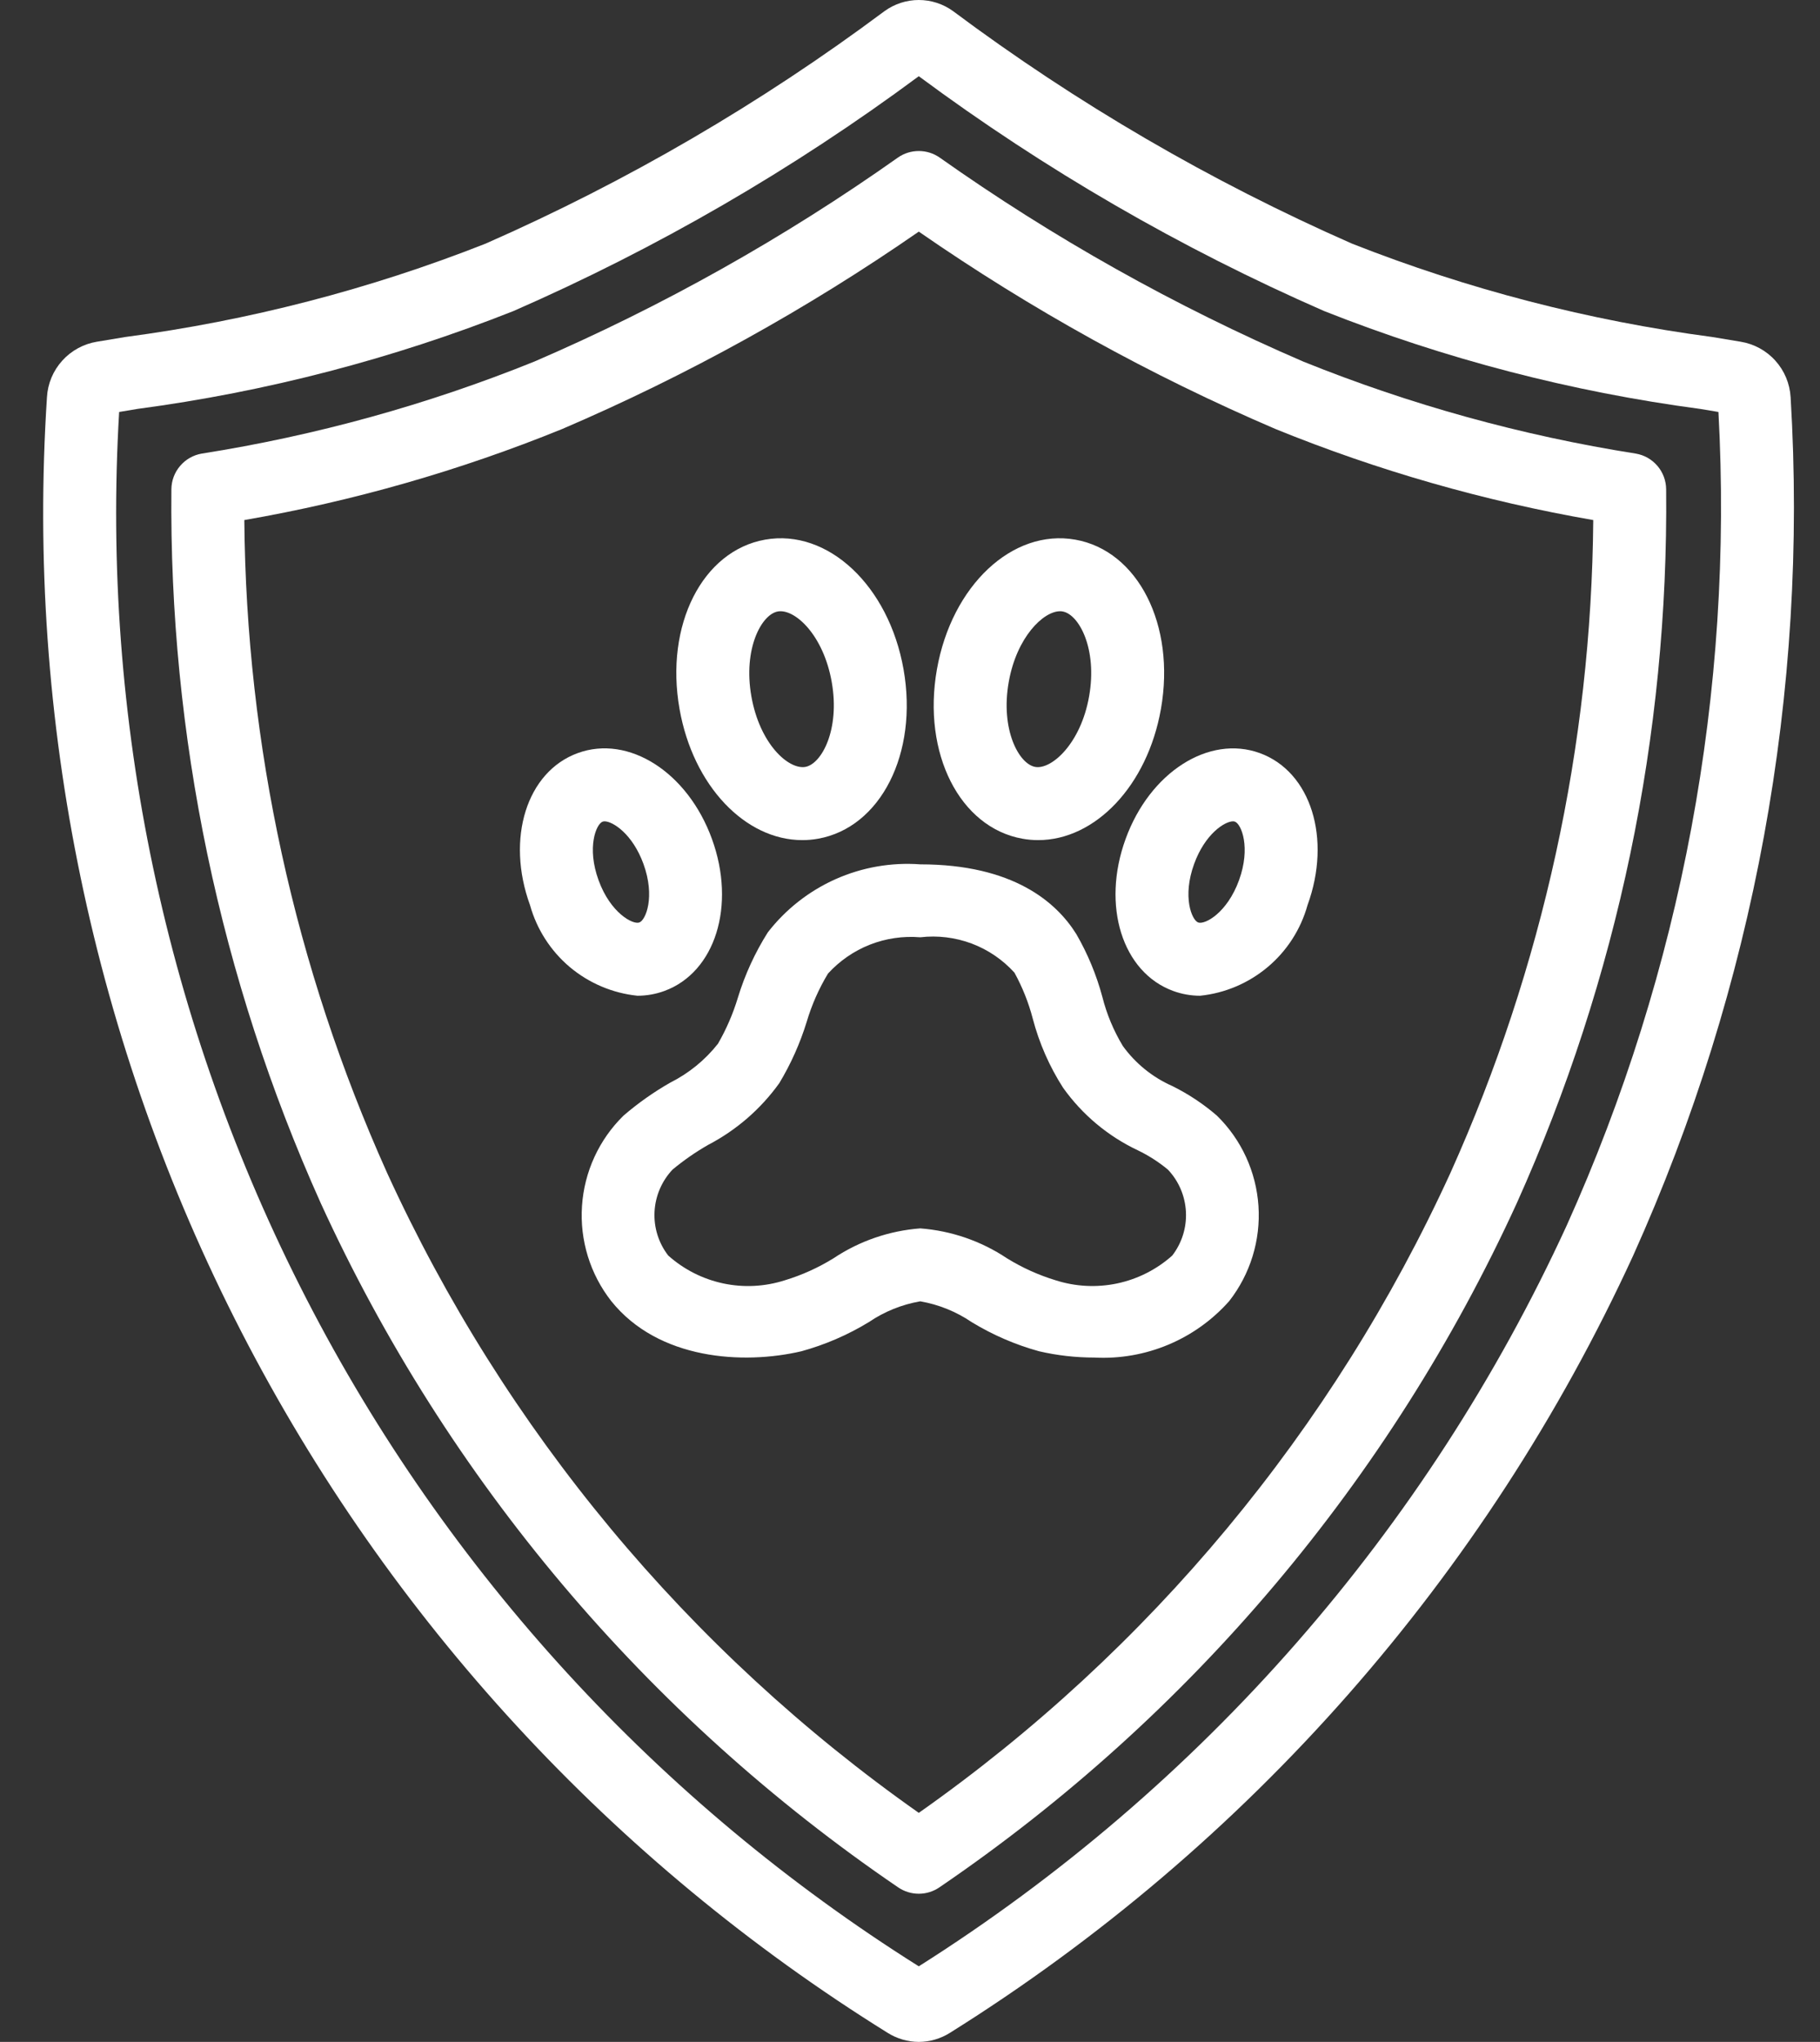
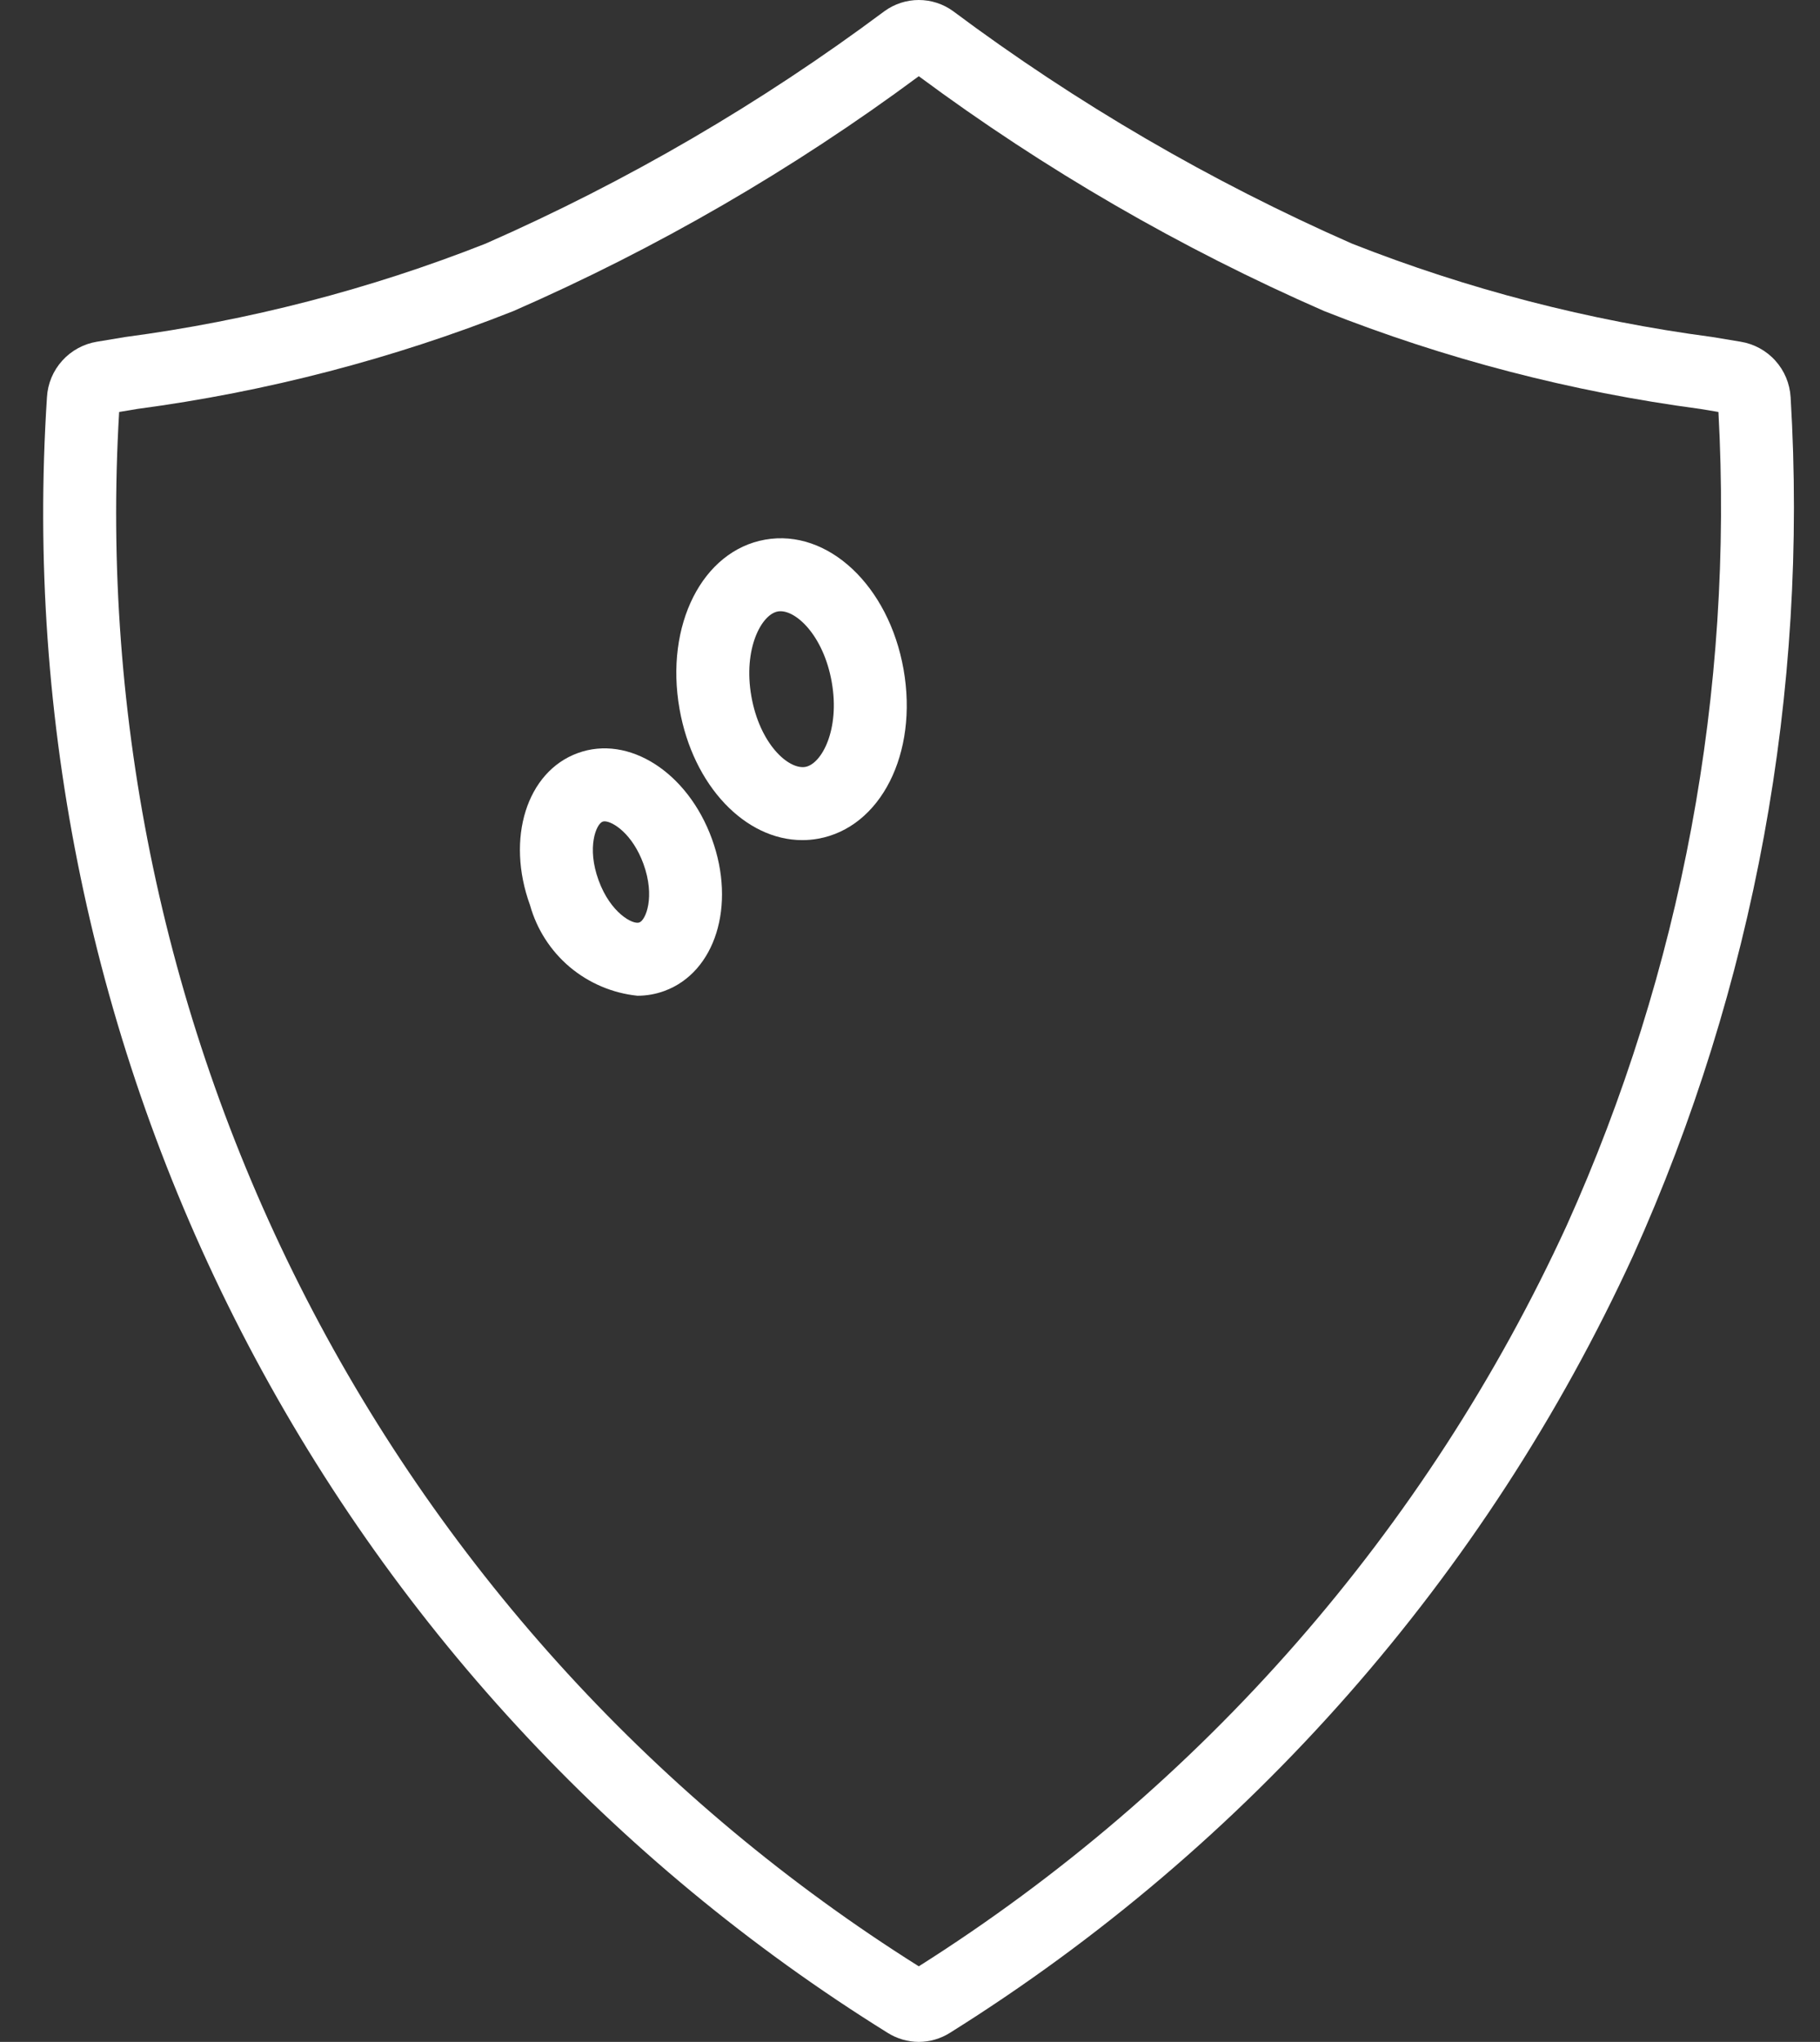
<svg xmlns="http://www.w3.org/2000/svg" width="41" height="46" viewBox="0 0 41 46" fill="none">
  <rect x="0" y="0" width="41" height="46" fill="#333333" stroke="none" />
  <path d="M20.698 46C20.45 45.999 20.207 45.928 19.997 45.796C13.801 41.943 8.767 36.481 5.431 29.991C2.096 23.502 0.584 16.229 1.058 8.948C1.075 8.642 1.197 8.352 1.402 8.125C1.607 7.898 1.883 7.747 2.185 7.698L2.83 7.591C5.608 7.223 8.331 6.517 10.938 5.489C14.123 4.089 17.138 2.331 19.927 0.25C20.151 0.088 20.421 7.23162e-05 20.697 4.4831e-08C20.974 -7.22266e-05 21.244 0.087 21.468 0.249C24.257 2.331 27.273 4.088 30.458 5.489C33.065 6.517 35.788 7.223 38.566 7.591L39.211 7.698C39.513 7.747 39.789 7.897 39.994 8.125C40.199 8.352 40.32 8.642 40.338 8.948C40.739 15.587 39.521 22.225 36.789 28.29C33.477 35.501 28.127 41.586 21.399 45.796C21.189 45.928 20.946 45.999 20.698 46ZM2.684 9.281C2.275 16.196 3.731 23.094 6.9 29.254C10.068 35.413 14.834 40.609 20.698 44.297C27.074 40.263 32.144 34.467 35.293 27.61C37.883 21.862 39.055 15.576 38.712 9.281L38.299 9.212C35.397 8.826 32.553 8.086 29.831 7.008C26.597 5.594 23.533 3.819 20.698 1.717C17.862 3.819 14.799 5.594 11.565 7.008C8.843 8.086 5.999 8.826 3.097 9.212L2.684 9.281Z" fill="white" />
-   <path d="M20.698 42.662C20.532 42.662 20.371 42.612 20.234 42.519C14.572 38.663 10.073 33.331 7.224 27.101C4.954 22.047 3.807 16.561 3.861 11.021C3.863 10.828 3.932 10.643 4.057 10.497C4.181 10.35 4.353 10.252 4.542 10.219C7.111 9.814 9.625 9.119 12.036 8.146C14.921 6.902 17.668 5.36 20.233 3.546C20.369 3.452 20.532 3.402 20.698 3.402C20.864 3.402 21.026 3.452 21.163 3.546C23.728 5.36 26.475 6.902 29.36 8.146C31.771 9.119 34.285 9.814 36.853 10.219C37.043 10.252 37.214 10.35 37.339 10.497C37.463 10.643 37.532 10.828 37.534 11.021C37.589 16.561 36.442 22.047 34.171 27.101C31.322 33.331 26.823 38.662 21.161 42.519C21.025 42.612 20.863 42.662 20.698 42.662ZM5.504 11.716C5.546 16.788 6.641 21.796 8.72 26.422C11.364 32.205 15.498 37.181 20.698 40.84C25.898 37.181 30.031 32.204 32.675 26.422C34.755 21.796 35.85 16.788 35.892 11.716C33.439 11.29 31.038 10.603 28.732 9.664C25.912 8.456 23.22 6.966 20.698 5.218C18.176 6.966 15.484 8.456 12.664 9.665C10.357 10.603 7.957 11.29 5.504 11.716Z" fill="white" />
-   <path d="M23.388 18.926C23.27 18.926 23.152 18.916 23.036 18.895C21.621 18.645 20.773 16.97 21.106 15.081C21.439 13.192 22.808 11.907 24.223 12.157C25.638 12.407 26.486 14.082 26.153 15.971C25.848 17.702 24.672 18.926 23.388 18.926ZM23.881 13.77C23.505 13.77 22.903 14.351 22.724 15.366C22.535 16.435 22.952 17.212 23.321 17.277C23.687 17.342 24.347 16.755 24.535 15.686C24.724 14.617 24.308 13.84 23.938 13.775C23.919 13.771 23.9 13.77 23.881 13.77Z" fill="white" />
-   <path d="M27.036 22.432C26.83 22.432 26.625 22.396 26.431 22.325C25.282 21.906 24.81 20.402 25.357 18.9C25.903 17.397 27.233 16.548 28.381 16.966C29.531 17.385 30.003 18.89 29.455 20.392C29.303 20.936 28.992 21.421 28.56 21.784C28.128 22.148 27.597 22.374 27.036 22.432ZM27.777 18.503C27.592 18.503 27.147 18.784 26.901 19.462C26.632 20.199 26.846 20.728 26.993 20.782C27.144 20.835 27.644 20.566 27.912 19.83C28.18 19.093 27.966 18.564 27.819 18.51C27.806 18.505 27.791 18.503 27.777 18.503Z" fill="white" />
  <path d="M14.36 22.432C13.798 22.374 13.267 22.148 12.835 21.785C12.404 21.421 12.092 20.935 11.94 20.391C11.393 18.89 11.865 17.385 13.014 16.966C14.162 16.546 15.492 17.397 16.038 18.899C16.585 20.402 16.113 21.906 14.965 22.325C14.771 22.396 14.566 22.432 14.36 22.432ZM13.619 18.503C13.604 18.503 13.59 18.506 13.576 18.51C13.429 18.564 13.215 19.092 13.484 19.829C13.752 20.568 14.26 20.837 14.403 20.781C14.549 20.728 14.764 20.199 14.495 19.461C14.248 18.784 13.803 18.503 13.619 18.503Z" fill="white" />
  <path d="M18.073 18.926C16.789 18.926 15.613 17.703 15.308 15.971C14.975 14.082 15.823 12.407 17.237 12.157C18.649 11.907 20.022 13.192 20.355 15.081C20.688 16.97 19.84 18.645 18.426 18.895C18.309 18.916 18.191 18.926 18.073 18.926ZM16.926 15.685C17.114 16.754 17.757 17.34 18.141 17.277C18.51 17.212 18.926 16.435 18.737 15.366C18.549 14.298 17.902 13.709 17.523 13.775C17.154 13.84 16.738 14.617 16.926 15.685Z" fill="white" />
-   <path d="M24.654 30.583C24.234 30.583 23.816 30.536 23.407 30.441C22.873 30.294 22.363 30.073 21.89 29.785C21.541 29.548 21.146 29.388 20.731 29.316C20.315 29.388 19.92 29.548 19.572 29.785C19.099 30.073 18.588 30.294 18.054 30.441C16.742 30.748 14.831 30.635 13.77 29.311C13.294 28.703 13.059 27.94 13.111 27.169C13.162 26.398 13.495 25.672 14.047 25.132C14.373 24.852 14.725 24.603 15.098 24.39C15.517 24.18 15.884 23.881 16.174 23.513C16.363 23.185 16.514 22.836 16.623 22.474C16.781 21.956 17.008 21.462 17.297 21.004C17.699 20.485 18.223 20.074 18.822 19.806C19.421 19.539 20.076 19.424 20.731 19.472C22.826 19.472 23.799 20.326 24.246 21.042C24.503 21.486 24.7 21.962 24.833 22.457C24.931 22.846 25.087 23.219 25.294 23.563C25.58 23.959 25.966 24.271 26.413 24.468C26.773 24.647 27.109 24.87 27.413 25.132C27.966 25.672 28.299 26.398 28.35 27.169C28.401 27.94 28.166 28.703 27.69 29.312C27.312 29.738 26.843 30.074 26.317 30.294C25.791 30.514 25.223 30.613 24.654 30.583ZM20.731 27.673C21.429 27.726 22.101 27.957 22.683 28.346C23.026 28.558 23.395 28.725 23.78 28.842C24.229 28.986 24.707 29.01 25.168 28.913C25.629 28.815 26.057 28.599 26.408 28.285C26.625 28.003 26.734 27.654 26.716 27.3C26.698 26.945 26.555 26.608 26.311 26.35C26.104 26.178 25.875 26.031 25.632 25.914C24.959 25.596 24.38 25.111 23.948 24.504C23.64 24.024 23.41 23.498 23.265 22.946C23.171 22.586 23.032 22.238 22.853 21.912C22.588 21.62 22.258 21.395 21.889 21.256C21.519 21.118 21.122 21.069 20.731 21.115C20.345 21.083 19.957 21.14 19.597 21.281C19.237 21.423 18.914 21.646 18.653 21.932C18.448 22.271 18.287 22.635 18.174 23.016C18.025 23.501 17.817 23.967 17.555 24.402C17.138 24.983 16.59 25.459 15.956 25.79C15.671 25.953 15.401 26.14 15.149 26.35C14.906 26.609 14.763 26.945 14.745 27.299C14.727 27.654 14.836 28.003 15.053 28.284C15.404 28.598 15.832 28.815 16.293 28.913C16.754 29.011 17.232 28.986 17.681 28.842C18.067 28.725 18.435 28.558 18.778 28.346C19.36 27.957 20.033 27.726 20.731 27.673Z" fill="white" />
</svg>